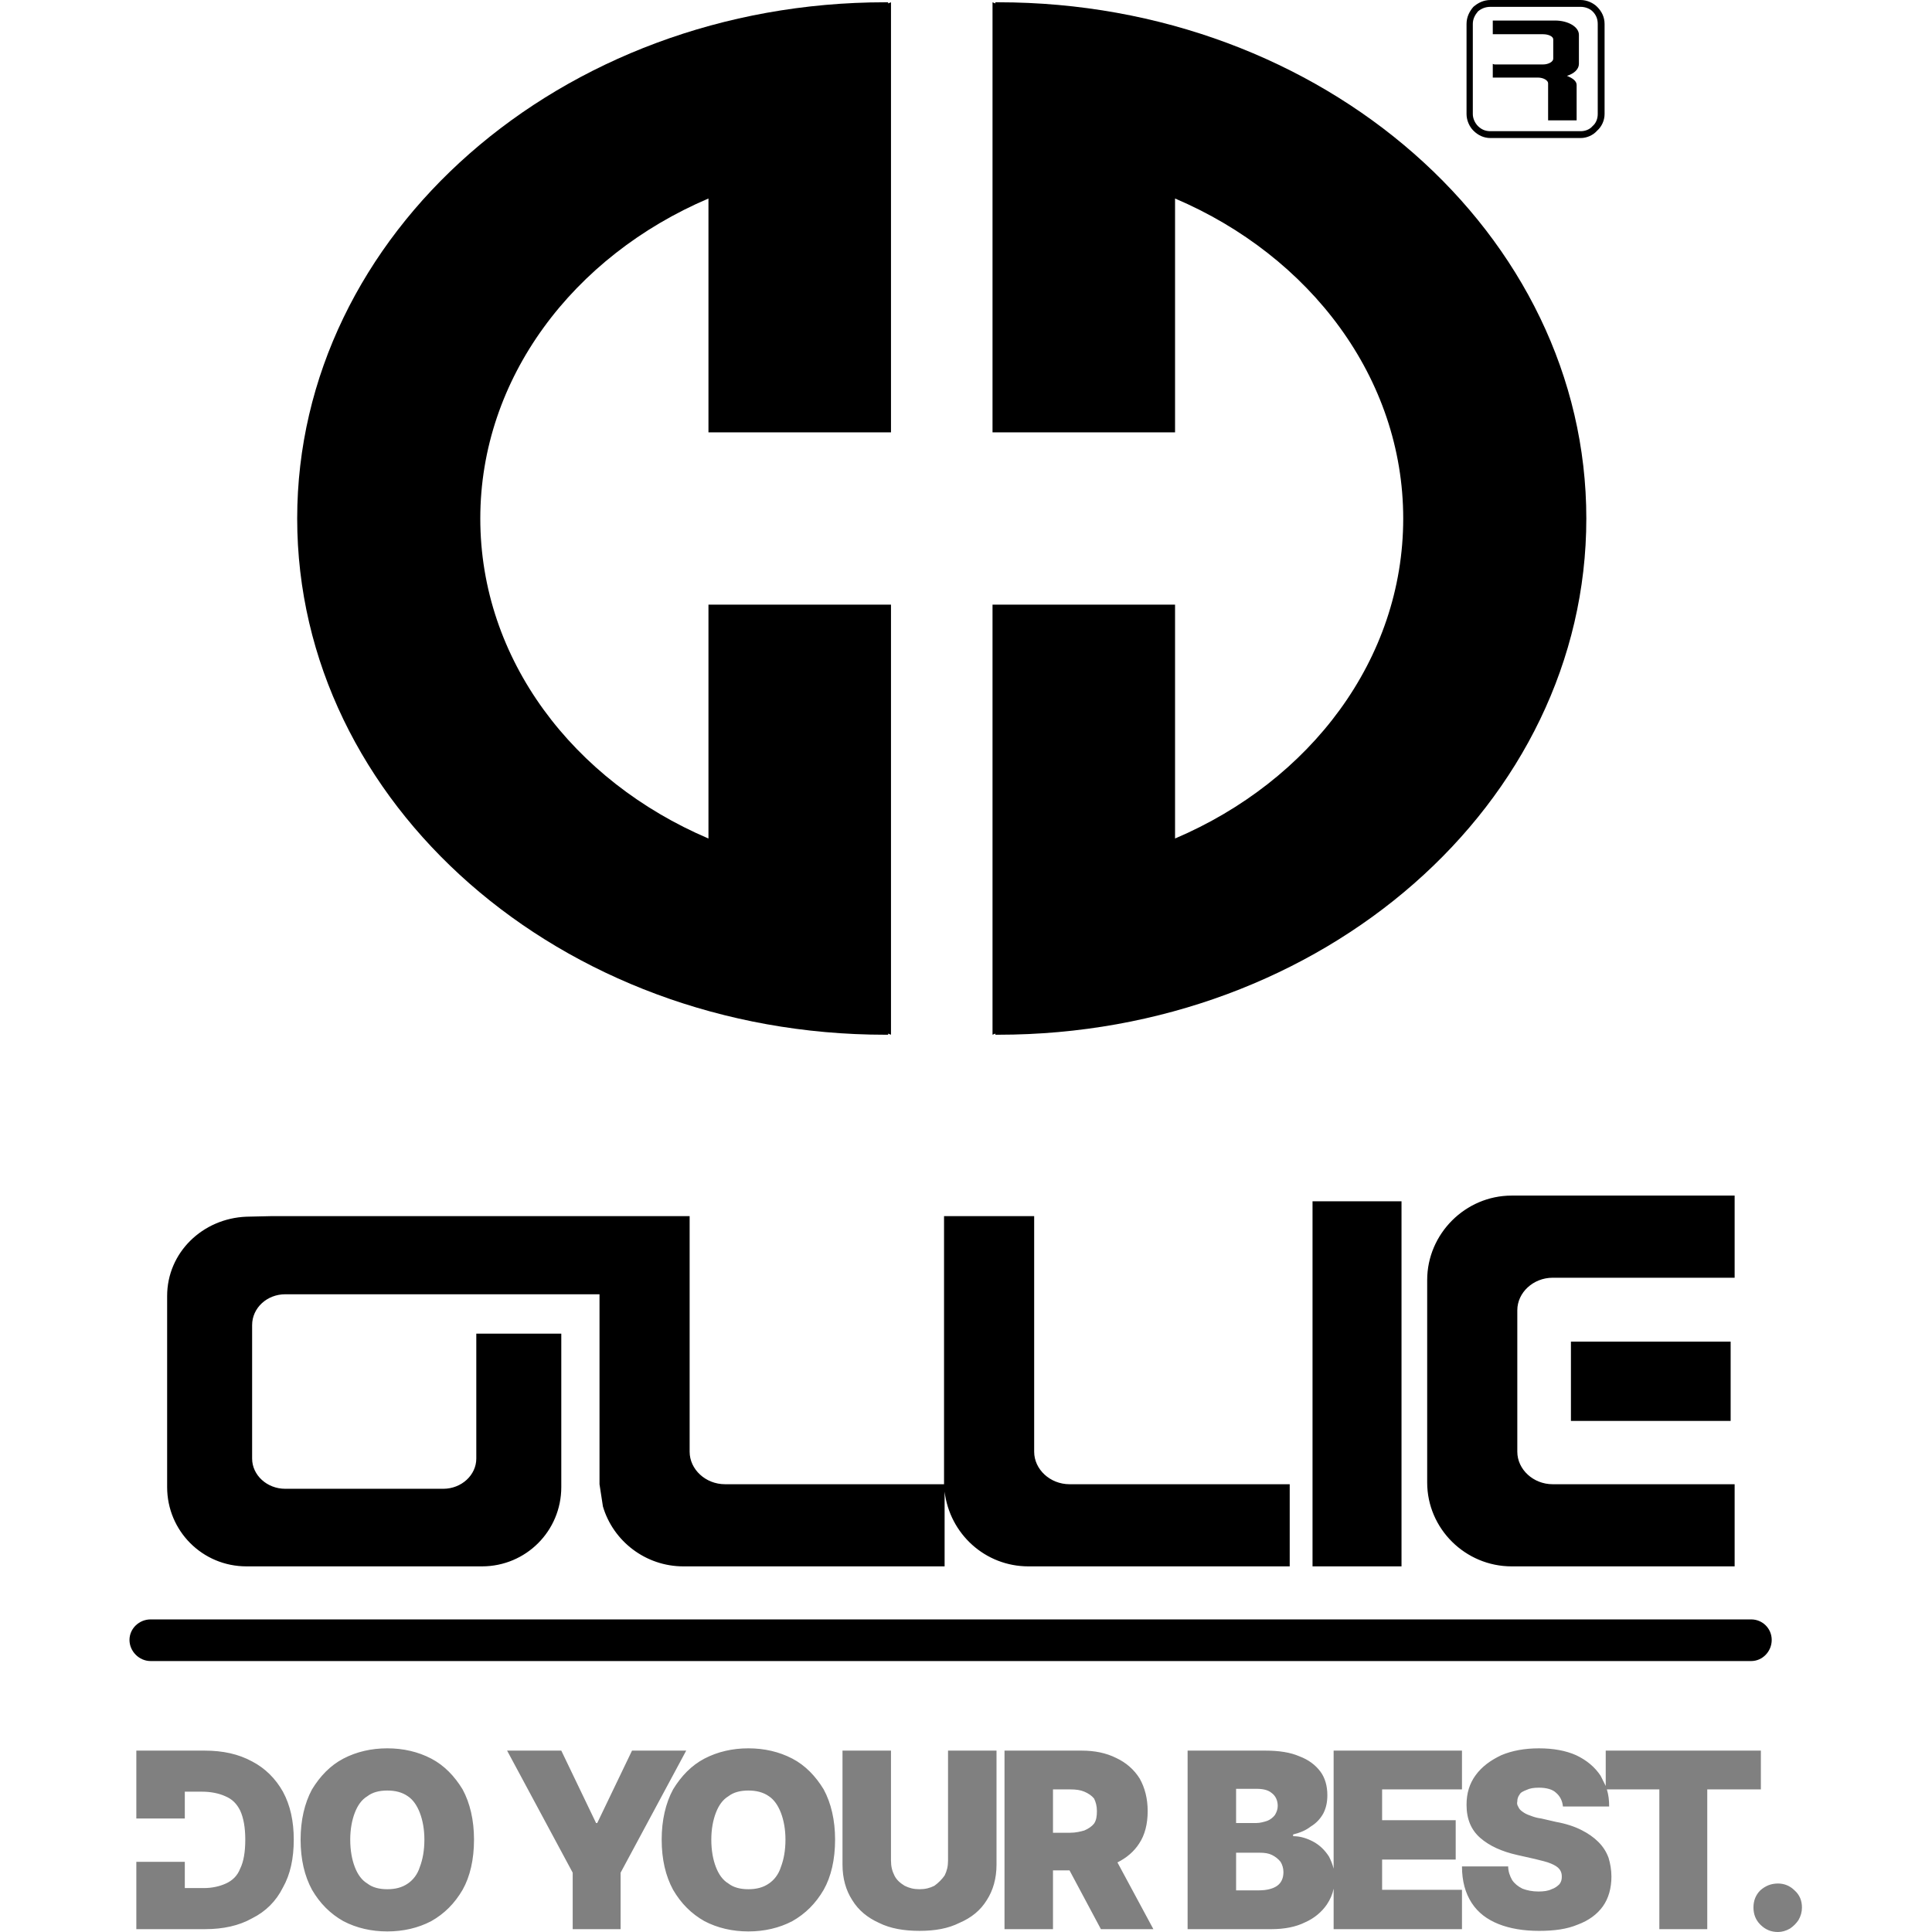
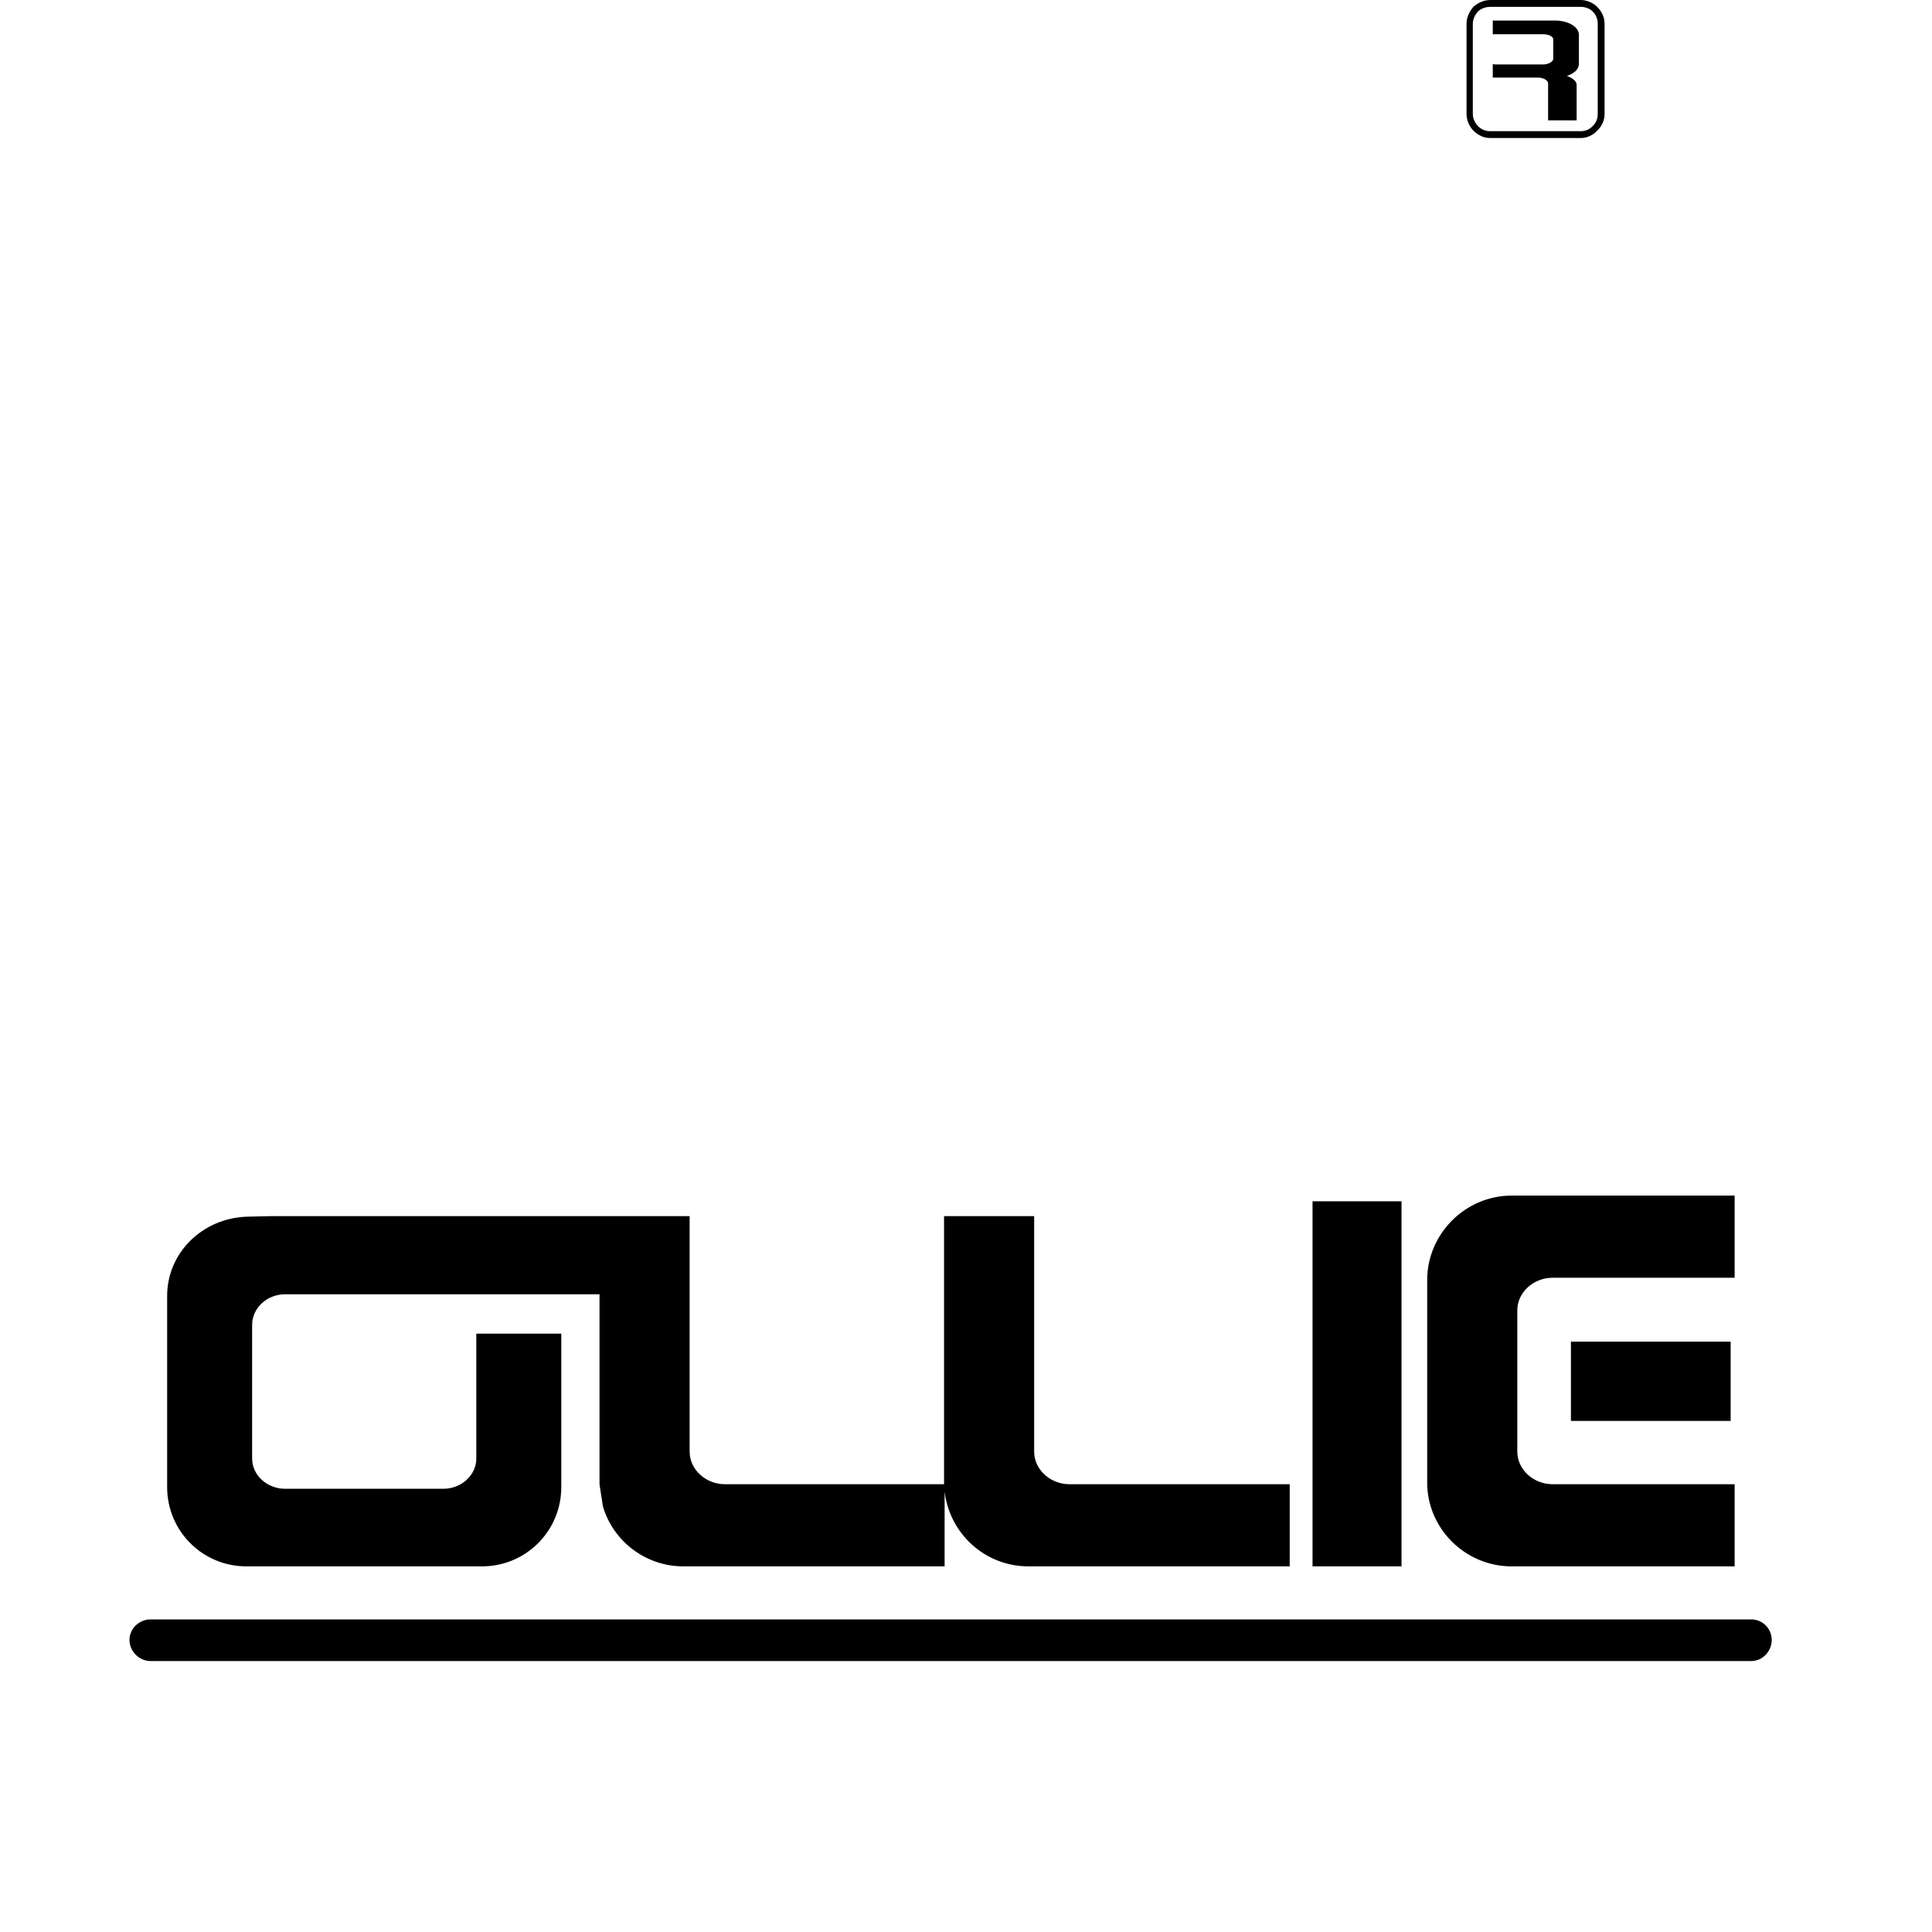
<svg xmlns="http://www.w3.org/2000/svg" xml:space="preserve" width="33.867mm" height="33.867mm" version="1.1" style="shape-rendering:geometricPrecision; text-rendering:geometricPrecision; image-rendering:optimizeQuality; fill-rule:evenodd; clip-rule:evenodd" viewBox="0 0 3387 3387">
  <defs>
    <style type="text/css">
   
    .fil0 {fill:black}
    .fil1 {fill:gray;fill-rule:nonzero}
   
  </style>
  </defs>
  <g id="Camada_x0020_1">
    <g id="_2368962871120">
      <path class="fil0" d="M1051 2602c0,-1 0,-2 0,-3l0 -330c-162,0 -397,0 -551,0 -32,0 -58,24 -58,54l0 95 0 44 0 95c0,29 26,53 58,53l277 0c32,0 58,-24 58,-53l0 -125 0 -73 0 -21 149 0 0 21 0 73 0 175c0,77 -62,139 -139,139l-44 0 -325 0 -44 0c-77,0 -139,-62 -139,-139l0 -145 0 -44 0 -146c0,-76 62,-136 139,-139l44 -1 733 0 0 413c0,31 28,57 62,57l384 0c0,-1 0,-2 0,-3l0 -467 158 0 0 413c0,31 28,57 62,57l386 0 0 144 -458 0c-76,0 -138,-57 -147,-131l0 131 -458 0c-66,0 -123,-44 -141,-105l-6 -39zm1703 -250l280 0 0 139 -280 0 0 -139zm-453 -246l156 0 0 640 -156 0 0 -640zm201 338l0 -46 0 -154c0,-81 67,-148 148,-148l391 0 0 144 -319 0c-34,0 -62,26 -62,57l0 101 0 46 0 101c0,31 28,57 62,57l319 0 0 144 -391 0c-81,0 -148,-66 -148,-147l0 -155z" />
      <path class="fil0" d="M2617 112c2,1 3,1 4,1l84 0c10,0 18,-5 18,-10l0 -12 0 -9 0 -13c0,-5 -8,-9 -18,-9l-84 0c-1,0 -2,0 -4,0l0 -24 95 0 14 0c23,0 42,11 42,25l0 5 0 3 0 13 0 9 0 13 0 3 0 5c0,9 -8,17 -21,21 10,4 17,9 17,16l0 8 0 54 -50 0c0,0 0,-1 0,-2l0 -63c0,-5 -8,-10 -18,-10l-41 0 -37 0 0 0 -1 0 0 -24zm-4 -112l158 0c11,0 22,5 29,12 8,8 13,18 13,30l0 158c0,11 -5,22 -13,29 -7,8 -18,13 -29,13l-158 0c-12,0 -22,-5 -30,-13 -7,-7 -12,-18 -12,-29l0 -158c0,-12 5,-22 12,-30 8,-7 18,-12 30,-12zm158 12l-158 0c-9,0 -16,3 -22,8 -5,6 -9,13 -9,22l0 158c0,8 4,16 9,21 6,6 13,9 22,9l158 0c8,0 16,-3 21,-9 6,-5 9,-13 9,-21l0 -158c0,-9 -3,-16 -9,-22 -5,-5 -13,-8 -21,-8z" />
-       <path class="fil0" d="M1552 4c1,0 3,0 5,0l0 2 5 -2 0 754 -320 0 0 -410c-237,101 -400,315 -400,561 0,247 163,460 400,561l0 -410 320 0 0 754 -5 -2 0 2c-2,0 -4,0 -5,0 -569,0 -1031,-405 -1031,-905 0,-499 462,-905 1031,-905zm198 0c-1,0 -3,0 -5,0l0 2 -5 -2 0 754 320 0 0 -410c237,101 400,315 400,561 0,247 -163,460 -400,561l0 -410 -320 0 0 754 5 -2 0 2c2,0 4,0 5,0 569,0 1031,-405 1031,-905 0,-499 -462,-905 -1031,-905z" />
      <path class="fil0" d="M264 2839l2806 0c20,0 36,16 36,36l0 0c0,20 -16,37 -36,37l-2806 0c-20,0 -37,-17 -37,-37l0 0c0,-20 17,-36 37,-36z" />
-       <path class="fil1" d="M3117 3387c-12,0 -22,-4 -31,-13 -8,-8 -12,-18 -12,-30 0,-12 4,-22 12,-30 9,-8 19,-12 31,-12 11,0 21,4 29,12 9,8 13,18 13,30 0,8 -2,15 -6,22 -4,6 -9,11 -15,15 -7,4 -14,6 -21,6zm-2373 -162c0,-18 -3,-34 -8,-47 -5,-13 -12,-23 -21,-29 -10,-7 -22,-10 -36,-10 -14,0 -26,3 -35,10 -10,6 -17,16 -22,29 -5,13 -8,29 -8,47 0,19 3,35 8,48 5,13 12,23 22,29 9,7 21,10 35,10 14,0 26,-3 36,-10 9,-6 17,-16 21,-29 5,-13 8,-29 8,-48zm1423 89l40 0c14,0 25,-3 32,-8 7,-5 11,-13 11,-24 0,-7 -2,-13 -5,-18 -4,-5 -9,-9 -15,-12 -6,-3 -13,-4 -22,-4l-41 0 0 66zm0 -118l35 0c7,0 14,-2 20,-4 5,-2 10,-6 13,-10 3,-5 5,-10 5,-16 0,-10 -4,-18 -11,-23 -6,-5 -15,-7 -26,-7l-36 0 0 60zm-790 29c0,-18 -3,-34 -8,-47 -5,-13 -12,-23 -21,-29 -10,-7 -22,-10 -36,-10 -14,0 -26,3 -35,10 -10,6 -17,16 -22,29 -5,13 -8,29 -8,47 0,19 3,35 8,48 5,13 12,23 22,29 9,7 21,10 35,10 14,0 26,-3 36,-10 9,-6 17,-16 21,-29 5,-13 8,-29 8,-48zm-1017 157l-121 0 0 -118 85 0 0 46 33 0c15,0 28,-3 39,-8 11,-5 20,-13 25,-26 6,-12 9,-29 9,-51 0,-21 -3,-38 -9,-51 -6,-12 -14,-20 -26,-25 -11,-5 -25,-8 -41,-8l-30 0 0 47 -85 0 0 -119 119 0c33,0 60,6 84,19 23,12 41,30 54,53 13,24 19,52 19,84 0,33 -6,61 -19,84 -12,24 -30,42 -54,54 -23,13 -51,19 -82,19zm471 -157c0,35 -7,65 -20,88 -14,24 -32,42 -55,55 -23,12 -49,18 -77,18 -28,0 -54,-6 -77,-18 -23,-13 -41,-31 -55,-55 -13,-24 -20,-53 -20,-88 0,-34 7,-64 20,-88 14,-23 32,-42 55,-54 23,-12 49,-18 77,-18 28,0 54,6 77,18 23,12 41,31 55,54 13,24 20,54 20,88zm58 -156l95 0 61 127 2 0 61 -127 95 0 -115 214 0 99 -84 0 0 -99 -115 -214zm575 156c0,35 -7,65 -20,88 -14,24 -32,42 -55,55 -23,12 -49,18 -77,18 -28,0 -54,-6 -77,-18 -23,-13 -41,-31 -55,-55 -13,-24 -20,-53 -20,-88 0,-34 7,-64 20,-88 14,-23 32,-42 55,-54 23,-12 49,-18 77,-18 28,0 54,6 77,18 23,12 41,31 55,54 13,24 20,54 20,88zm198 -156l85 0 0 200c0,24 -6,45 -17,62 -11,18 -27,31 -48,40 -20,10 -43,14 -70,14 -27,0 -51,-4 -71,-14 -20,-9 -36,-22 -47,-40 -11,-17 -17,-38 -17,-62l0 -200 85 0 0 193c0,10 2,18 6,26 4,8 10,13 18,18 8,4 16,6 26,6 10,0 18,-2 26,-6 7,-5 13,-11 18,-18 4,-8 6,-16 6,-26l0 -193zm99 313l0 -313 135 0c23,0 43,4 61,13 17,8 31,20 41,36 9,16 14,35 14,57 0,23 -5,42 -15,57 -9,14 -22,25 -38,33l63 117 -92 0 -55 -103 -63 0 0 -66 64 0c10,0 18,-2 25,-4 7,-3 13,-7 17,-12 4,-6 5,-13 5,-22 0,-9 -2,-16 -5,-22 -4,-5 -10,-9 -17,-12 -7,-3 -15,-4 -25,-4l-30 0 0 245 -85 0zm321 0l0 -313 136 0c24,0 44,3 60,10 16,6 28,15 37,27 8,11 12,25 12,41 0,12 -2,22 -7,32 -5,9 -12,17 -22,23 -9,7 -19,11 -31,14l0 3c13,0 25,4 36,10 11,6 20,15 27,26 3,6 6,13 8,21l0 -207 225 0 0 68 -140 0 0 54 129 0 0 69 -129 0 0 53 140 0 0 69 -225 0 0 -71c-2,10 -6,19 -12,28 -9,13 -22,24 -38,31 -16,8 -36,12 -59,12l-147 0zm658 -215c-1,-10 -5,-18 -12,-24 -6,-6 -17,-9 -30,-9 -9,0 -16,1 -22,4 -5,2 -10,4 -12,8 -3,4 -4,8 -4,12 -1,4 0,7 2,10 1,3 4,6 7,8 4,3 8,5 14,7 5,2 11,4 19,5l26 6c17,3 32,8 44,14 12,6 22,13 30,21 8,8 14,17 18,28 3,10 5,21 5,33 0,20 -5,38 -15,52 -10,14 -25,25 -44,32 -19,8 -41,11 -68,11 -27,0 -51,-4 -71,-12 -20,-8 -36,-20 -47,-37 -11,-17 -17,-38 -17,-64l81 0c0,9 3,17 7,24 4,6 10,11 18,15 8,3 17,5 28,5 9,0 17,-1 23,-4 6,-2 10,-5 14,-9 3,-4 4,-8 4,-13 0,-5 -1,-9 -4,-13 -3,-4 -8,-7 -15,-10 -7,-3 -16,-5 -28,-8l-31 -7c-27,-6 -49,-16 -65,-30 -16,-14 -24,-33 -24,-58 0,-20 5,-37 16,-52 11,-15 26,-26 45,-35 19,-8 41,-12 66,-12 25,0 47,4 65,12 19,9 33,21 43,36 3,6 6,12 9,18l0 -62 272 0 0 68 -94 0 0 245 -84 0 0 -245 -92 0c3,10 4,19 4,30l-81 0z" />
    </g>
  </g>
</svg>